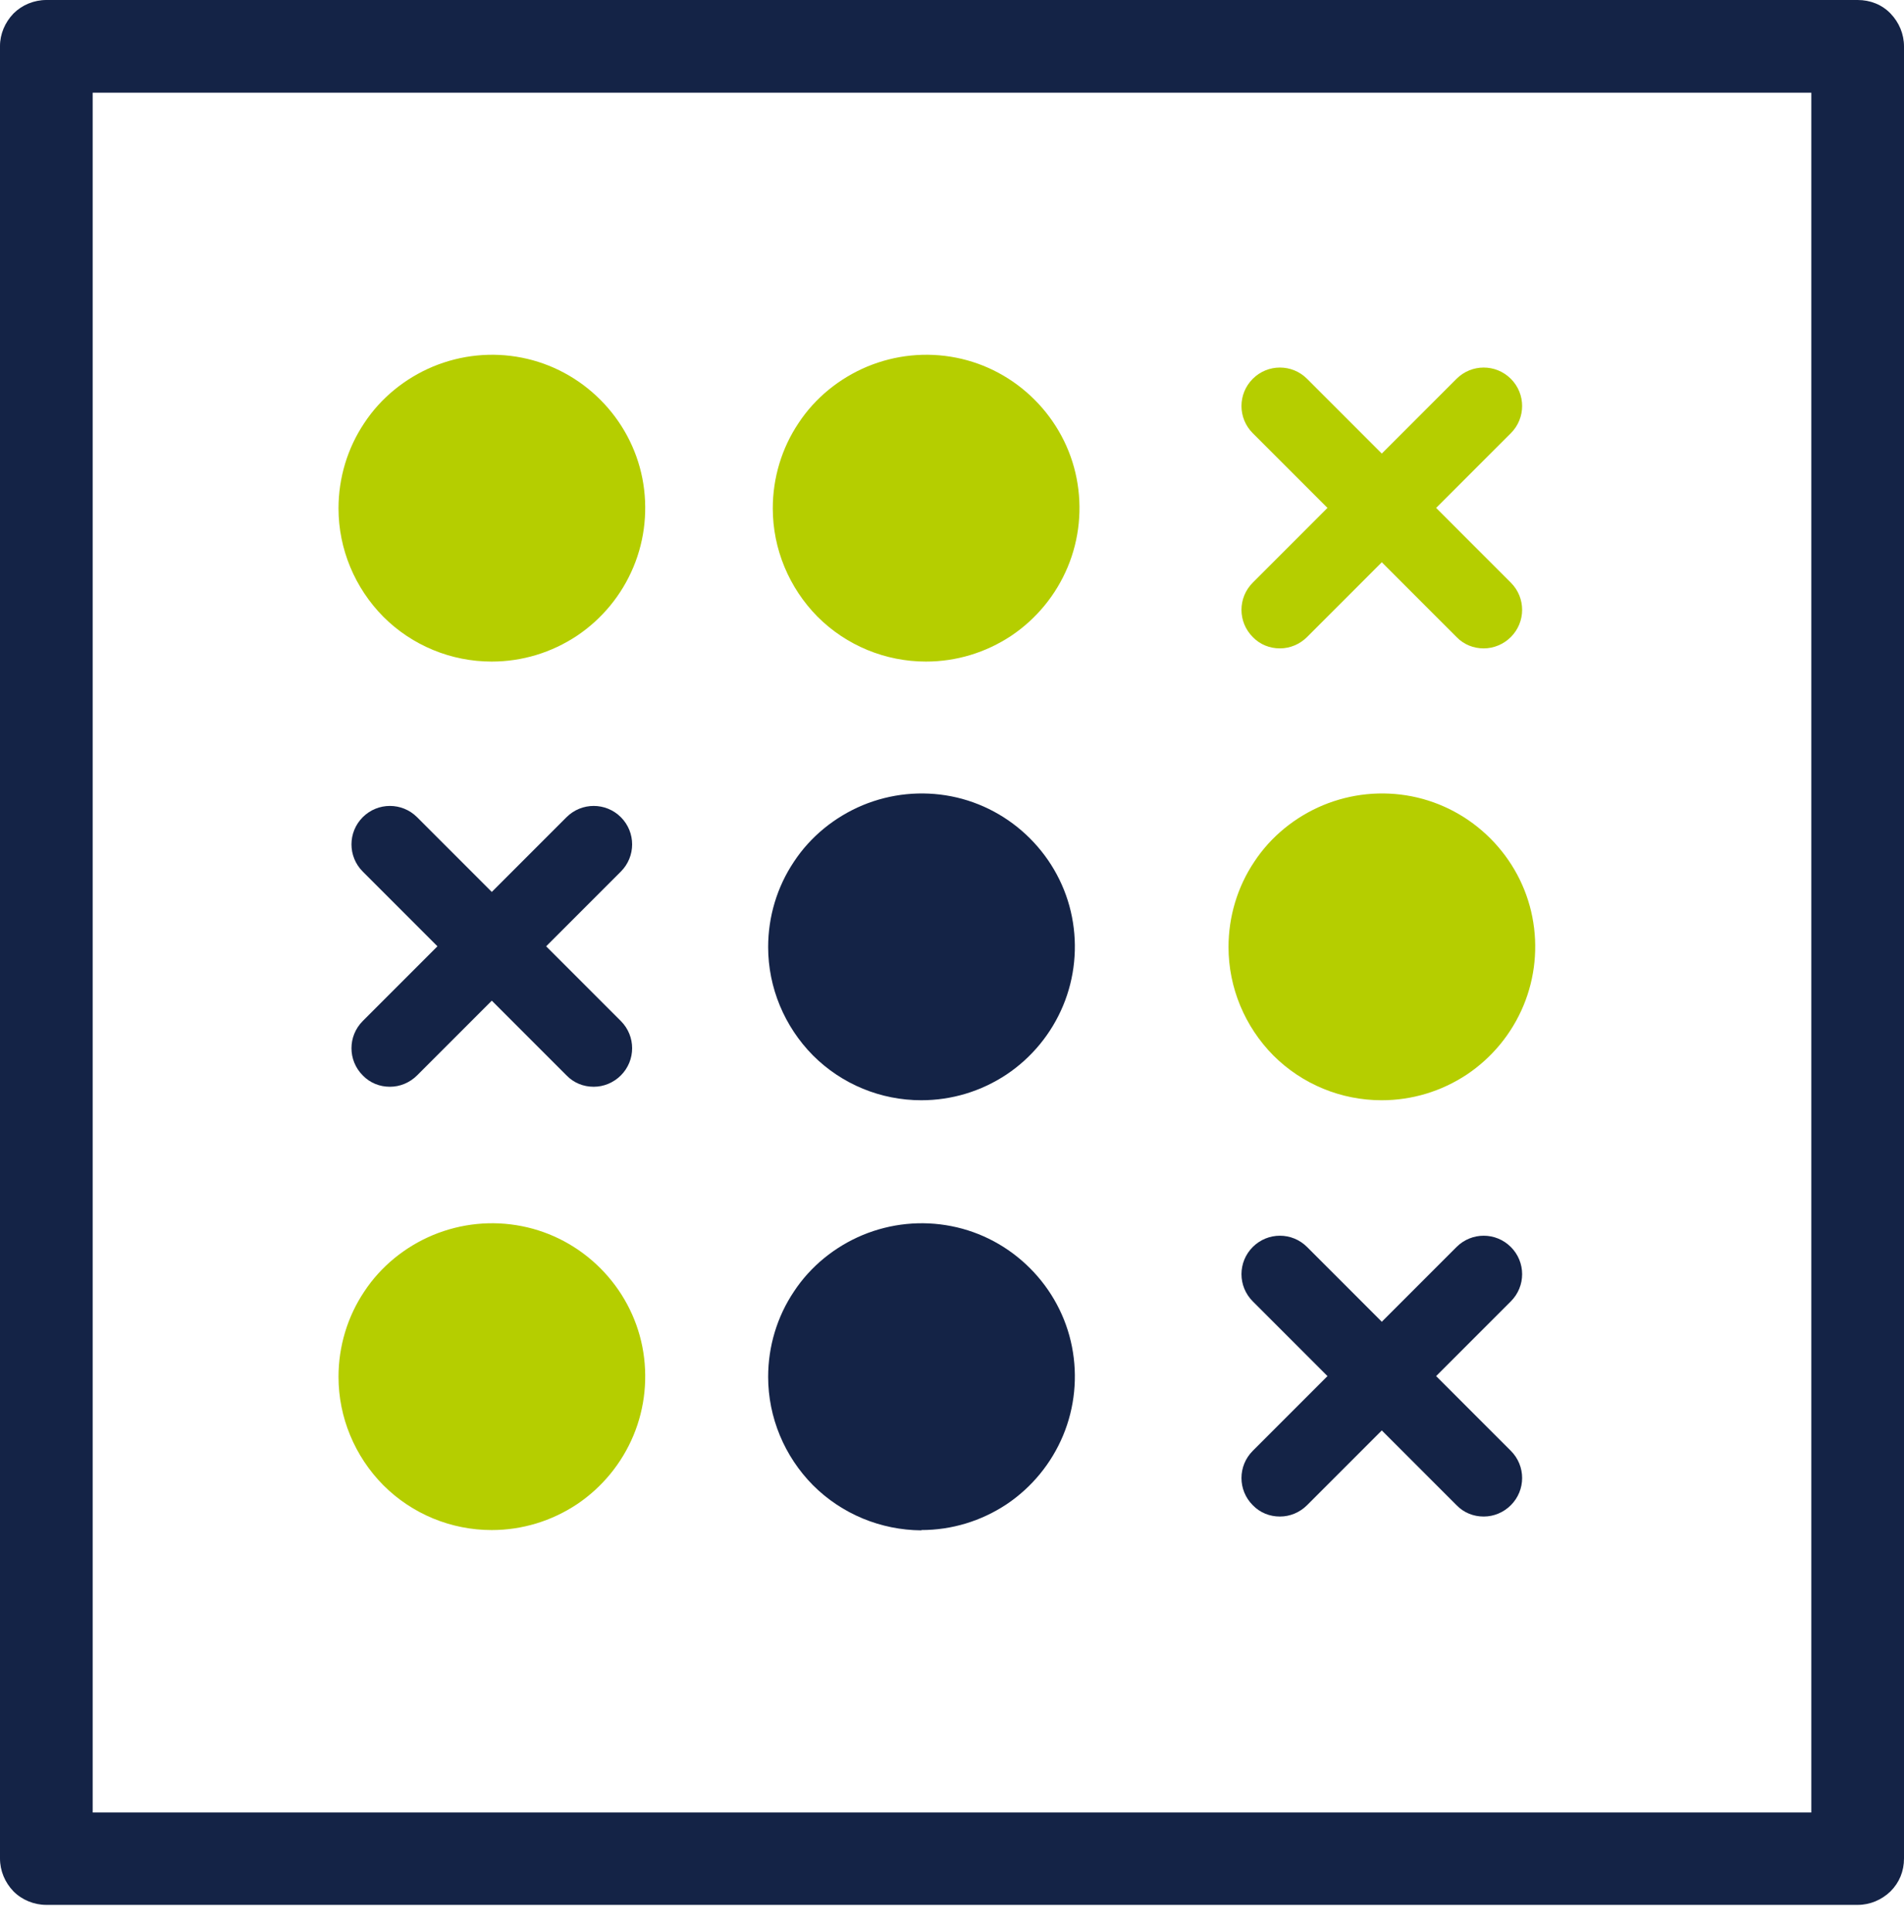
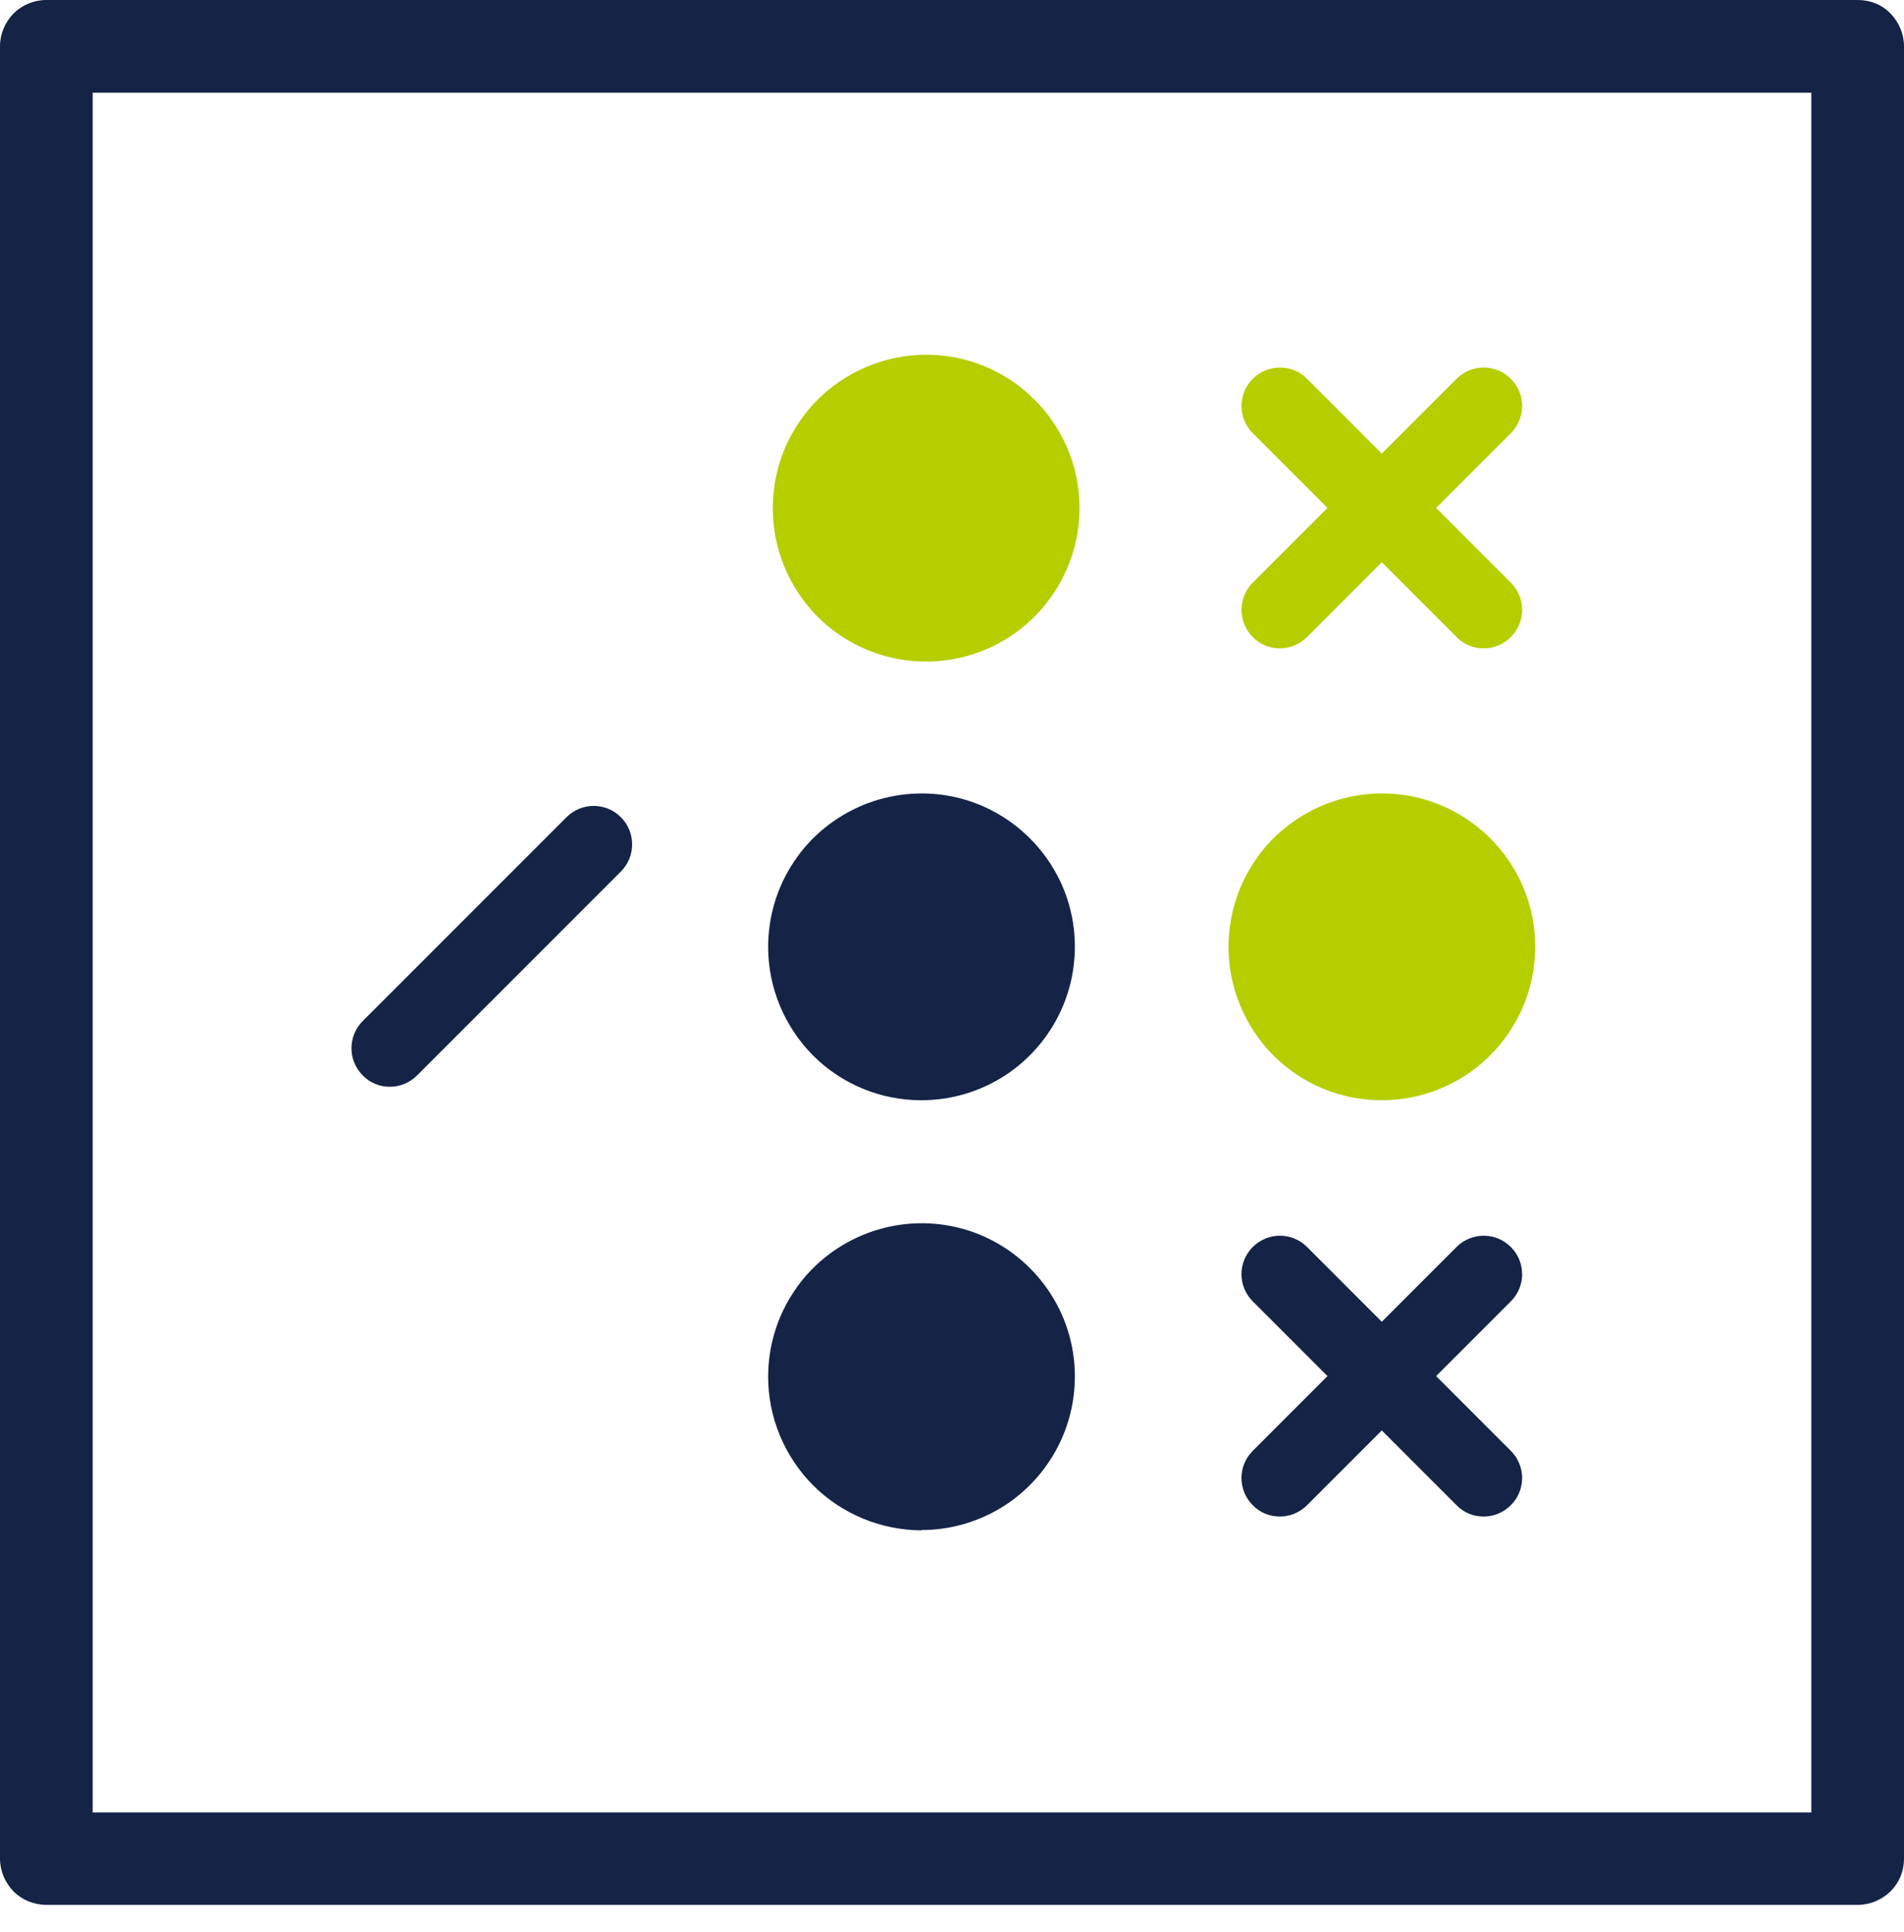
<svg xmlns="http://www.w3.org/2000/svg" width="70" height="71" viewBox="0 0 70 71" fill="none">
  <g clip-path="url(#clip0_527_5474)">
    <path d="M69.504 0.496C69.188 0.169 68.759 0 68.296 0H1.704C1.252 0 0.812 0.181 0.496 0.496C0.181 0.824 0 1.252 0 1.692V68.308C0 68.759 0.181 69.188 0.496 69.515C0.812 69.831 1.252 70.011 1.704 70.011H68.296C68.748 70.011 69.176 69.831 69.504 69.515C69.831 69.188 70 68.77 70 68.308V1.704C70 1.252 69.82 0.824 69.504 0.496ZM66.593 3.407V66.615H3.407V3.407H66.593Z" fill="#142346" />
    <path d="M34.041 24.315C35.158 24.315 36.242 23.988 37.178 23.367C38.103 22.747 38.825 21.867 39.254 20.84C39.683 19.813 39.796 18.674 39.581 17.579C39.367 16.485 38.825 15.48 38.036 14.691C37.246 13.901 36.242 13.359 35.147 13.145C34.053 12.93 32.924 13.043 31.886 13.472C30.86 13.901 29.968 14.623 29.359 15.548C28.738 16.473 28.411 17.568 28.411 18.685C28.411 20.174 29.009 21.607 30.058 22.668C31.119 23.728 32.552 24.315 34.041 24.315Z" fill="#B5CE00" />
-     <path d="M18.076 24.315C19.193 24.315 20.276 23.988 21.212 23.367C22.137 22.747 22.86 21.867 23.288 20.84C23.717 19.813 23.83 18.674 23.616 17.579C23.401 16.485 22.86 15.48 22.07 14.691C21.28 13.901 20.276 13.359 19.181 13.145C18.087 12.93 16.959 13.043 15.921 13.472C14.894 13.901 14.002 14.623 13.393 15.548C12.773 16.473 12.445 17.568 12.445 18.685C12.445 20.174 13.043 21.607 14.093 22.668C15.153 23.728 16.586 24.315 18.076 24.315Z" fill="#B5CE00" />
-     <path d="M18.076 56.235C19.193 56.235 20.276 55.907 21.212 55.287C22.137 54.666 22.86 53.786 23.288 52.76C23.717 51.733 23.83 50.593 23.616 49.499C23.401 48.404 22.86 47.4 22.07 46.61C21.28 45.82 20.276 45.279 19.181 45.065C18.087 44.85 16.959 44.963 15.921 45.392C14.894 45.82 14.002 46.543 13.393 47.468C12.773 48.393 12.445 49.487 12.445 50.605C12.445 52.094 13.043 53.527 14.093 54.587C15.153 55.648 16.586 56.235 18.076 56.235Z" fill="#B5CE00" />
    <path d="M50.796 40.438C51.913 40.438 52.996 40.111 53.933 39.49C54.858 38.87 55.58 37.99 56.009 36.963C56.438 35.936 56.551 34.797 56.336 33.702C56.122 32.608 55.58 31.604 54.791 30.814C54.001 30.024 52.996 29.483 51.902 29.268C50.807 29.054 49.679 29.166 48.641 29.595C47.614 30.024 46.723 30.746 46.114 31.671C45.493 32.597 45.166 33.691 45.166 34.808C45.166 36.297 45.764 37.73 46.813 38.791C47.874 39.852 49.307 40.438 50.796 40.438Z" fill="#B5CE00" />
    <path d="M33.871 40.438C34.989 40.438 36.072 40.111 37.008 39.49C37.933 38.87 38.656 37.99 39.084 36.963C39.513 35.936 39.626 34.797 39.411 33.702C39.197 32.608 38.656 31.604 37.866 30.814C37.076 30.024 36.072 29.483 34.977 29.268C33.883 29.054 32.754 29.166 31.716 29.595C30.69 30.024 29.798 30.746 29.189 31.671C28.568 32.597 28.241 33.691 28.241 34.808C28.241 36.297 28.839 37.73 29.889 38.791C30.949 39.852 32.382 40.438 33.871 40.438Z" fill="#142346" />
    <path d="M33.871 56.235C34.989 56.235 36.072 55.907 37.008 55.287C37.933 54.666 38.656 53.786 39.084 52.76C39.513 51.733 39.626 50.593 39.411 49.499C39.197 48.404 38.656 47.4 37.866 46.61C37.076 45.82 36.072 45.279 34.977 45.065C33.883 44.85 32.754 44.963 31.716 45.392C30.69 45.82 29.798 46.543 29.189 47.468C28.568 48.393 28.241 49.487 28.241 50.605C28.241 52.094 28.839 53.527 29.889 54.587C30.949 55.648 32.382 56.235 33.871 56.246V56.235Z" fill="#142346" />
    <path d="M47.05 55.738C46.689 55.738 46.328 55.603 46.057 55.321C45.504 54.768 45.504 53.877 46.057 53.324L53.549 45.832C54.102 45.279 54.993 45.279 55.546 45.832C56.099 46.385 56.099 47.276 55.546 47.829L48.054 55.321C47.783 55.592 47.422 55.738 47.061 55.738H47.05Z" fill="#142346" />
    <path d="M54.542 55.738C54.181 55.738 53.82 55.603 53.549 55.321L46.057 47.829C45.504 47.276 45.504 46.385 46.057 45.832C46.61 45.279 47.502 45.279 48.054 45.832L55.546 53.324C56.099 53.877 56.099 54.768 55.546 55.321C55.276 55.592 54.914 55.738 54.553 55.738H54.542Z" fill="#142346" />
    <path d="M47.05 23.83C46.689 23.83 46.328 23.695 46.057 23.413C45.504 22.86 45.504 21.968 46.057 21.415L53.549 13.923C54.102 13.371 54.993 13.371 55.546 13.923C56.099 14.476 56.099 15.368 55.546 15.921L48.054 23.413C47.783 23.683 47.422 23.83 47.061 23.83H47.05Z" fill="#B5CE00" />
    <path d="M54.542 23.83C54.181 23.83 53.82 23.695 53.549 23.413L46.057 15.921C45.504 15.368 45.504 14.476 46.057 13.923C46.61 13.371 47.502 13.371 48.054 13.923L55.546 21.415C56.099 21.968 56.099 22.86 55.546 23.413C55.276 23.683 54.914 23.83 54.553 23.83H54.542Z" fill="#B5CE00" />
    <path d="M14.329 39.942C13.968 39.942 13.607 39.807 13.336 39.525C12.784 38.972 12.784 38.08 13.336 37.527L20.828 30.035C21.381 29.483 22.273 29.483 22.826 30.035C23.378 30.588 23.378 31.48 22.826 32.033L15.334 39.525C15.063 39.795 14.702 39.942 14.341 39.942H14.329Z" fill="#142346" />
-     <path d="M21.821 39.942C21.46 39.942 21.099 39.807 20.828 39.525L13.336 32.033C12.784 31.48 12.784 30.588 13.336 30.035C13.889 29.483 14.781 29.483 15.334 30.035L22.826 37.527C23.378 38.08 23.378 38.972 22.826 39.525C22.555 39.795 22.194 39.942 21.833 39.942H21.821Z" fill="#142346" />
  </g>
  <defs>
    <clipPath id="clip0_527_5474">
      <rect width="70" height="70.023" fill="white" />
    </clipPath>
  </defs>
</svg>